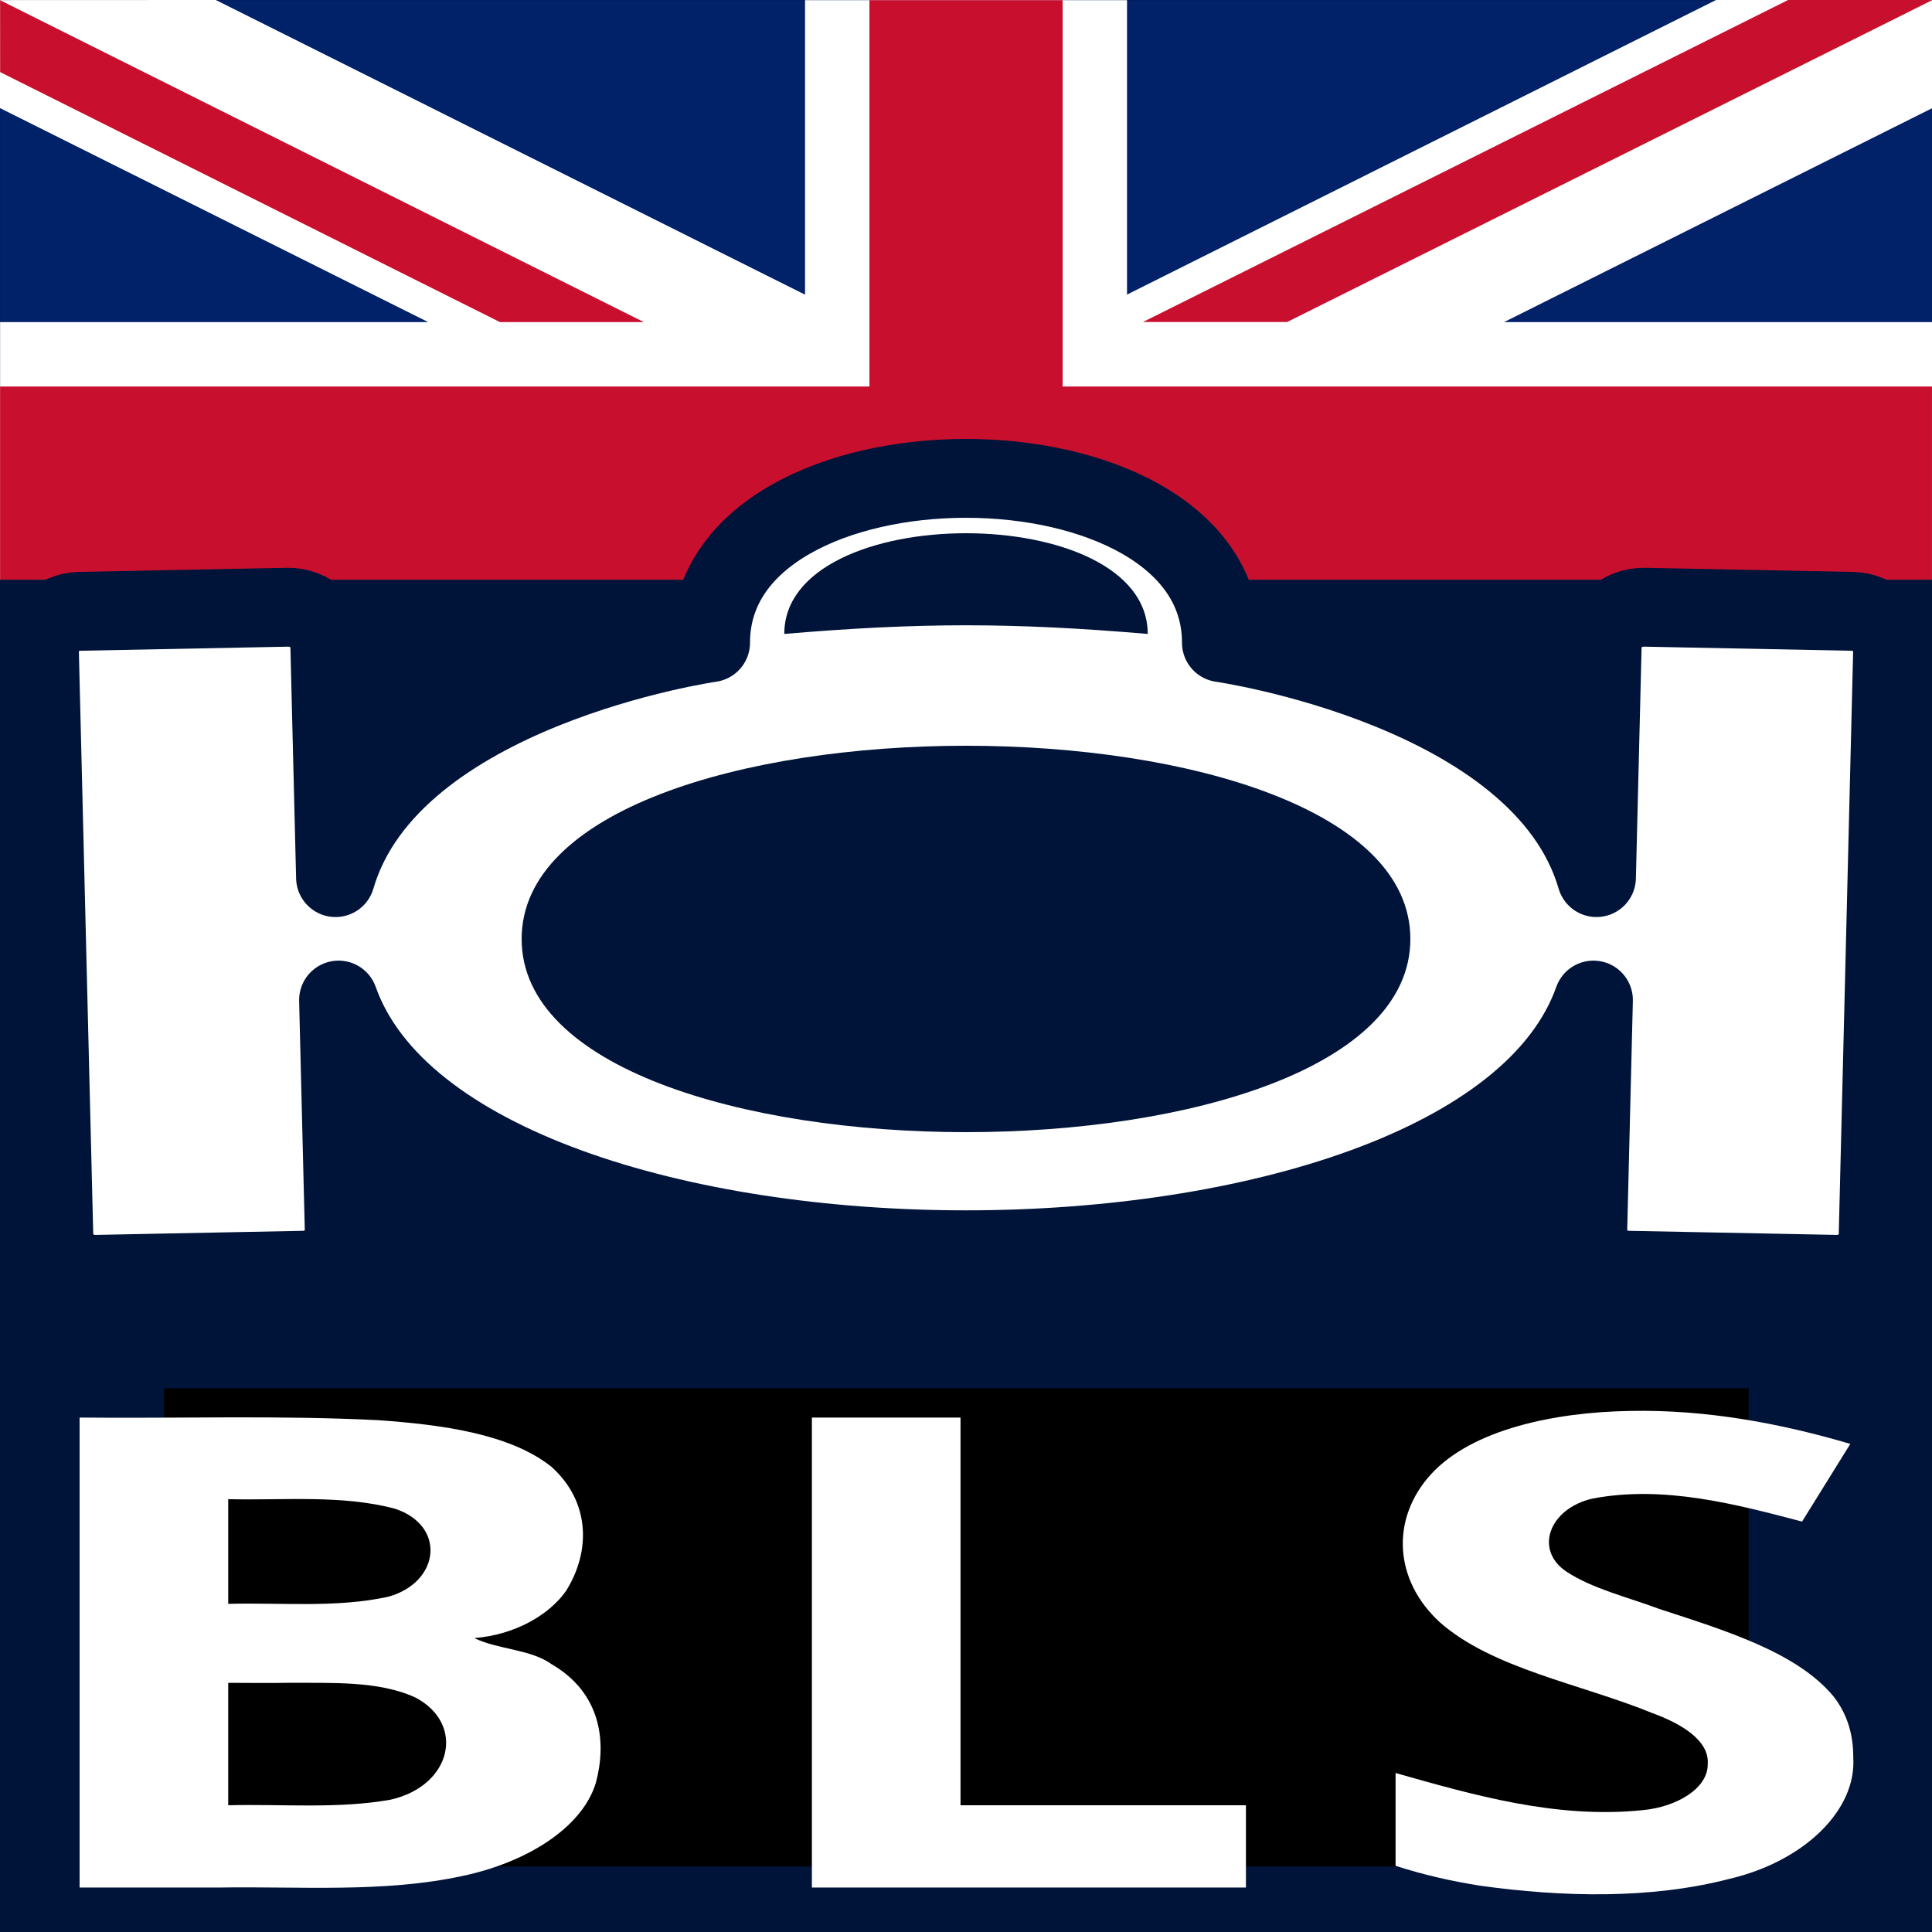
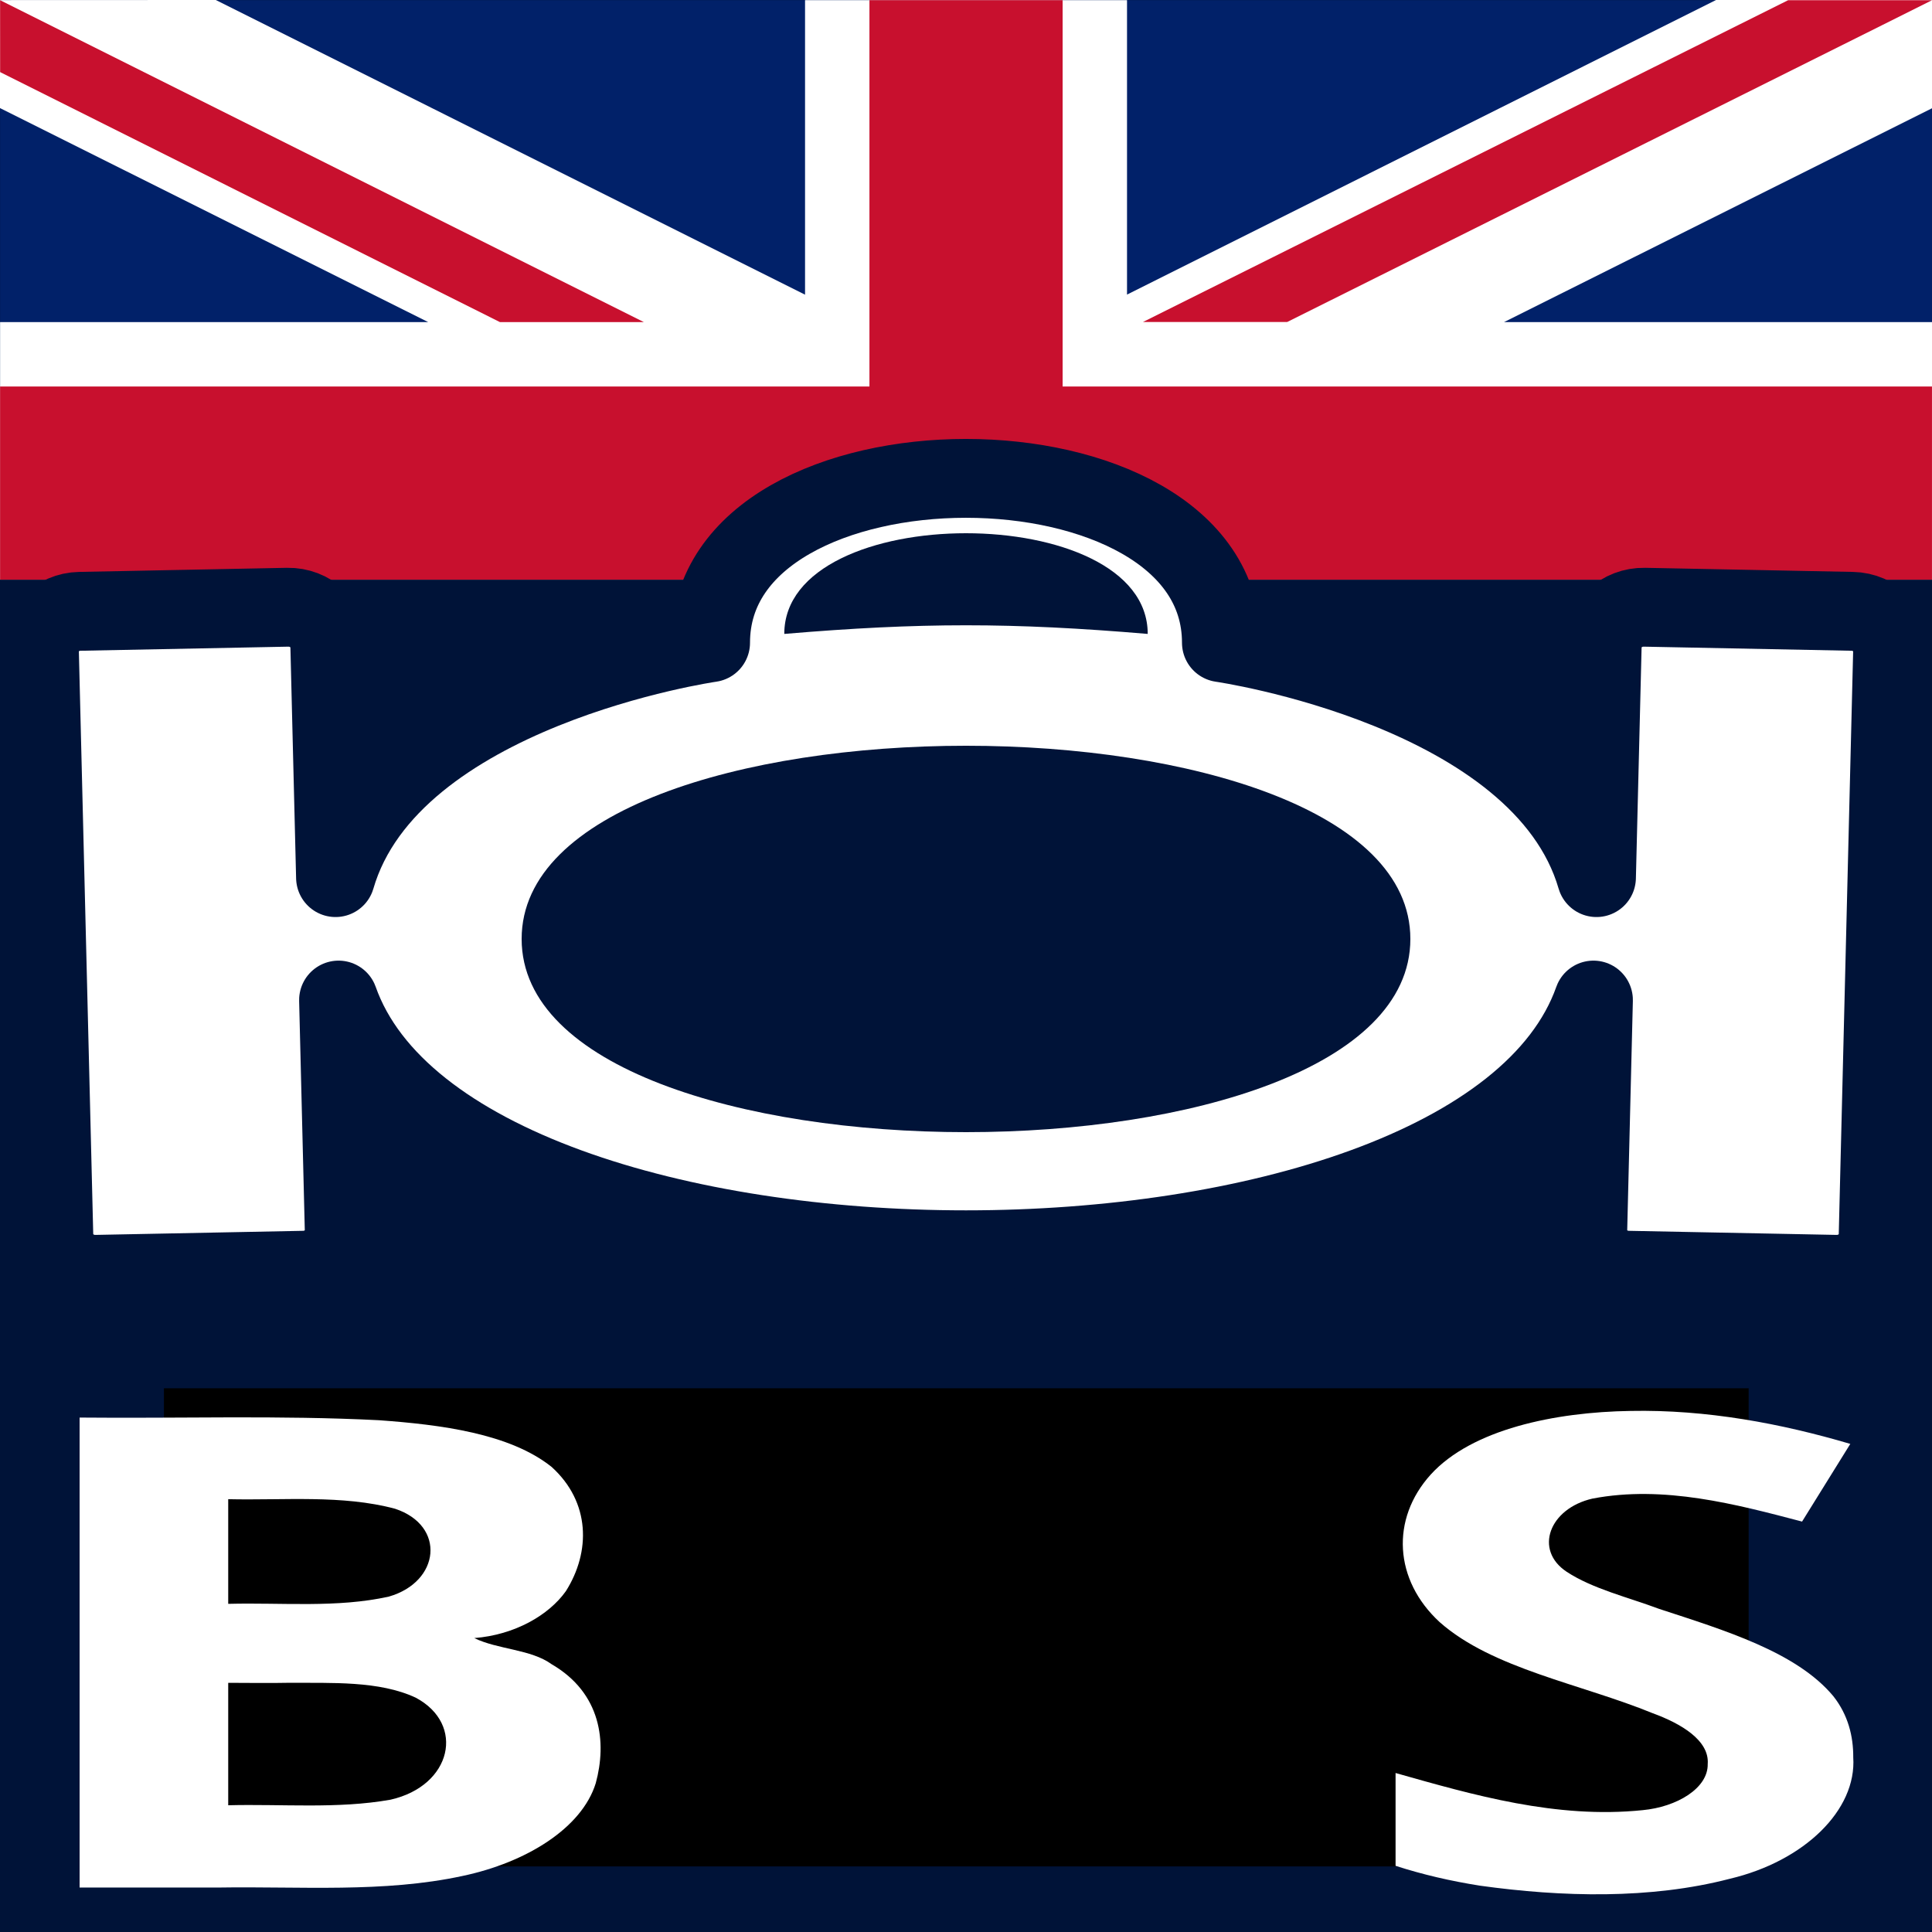
<svg xmlns="http://www.w3.org/2000/svg" id="svg8" version="1.1" viewBox="0 0 500 500" height="500" width="500">
  <title id="title1208">British Lightweight Sports Logo</title>
  <defs id="defs2" />
  <g style="display:inline;opacity:1" id="layer4">
    <rect ry="0" y="7.1054274e-15" x="0" height="500" width="500" id="rect908" style="opacity:1;fill:#001338;fill-opacity:1;fill-rule:nonzero;stroke:none;stroke-width:16.632;stroke-linecap:round;stroke-linejoin:round;stroke-miterlimit:4;stroke-dasharray:none;stroke-dashoffset:0;stroke-opacity:1;paint-order:markers stroke fill" />
  </g>
  <g style="display:inline;opacity:1" id="layer11">
    <g id="g906">
      <rect style="display:inline;opacity:1;fill:#012169;fill-opacity:1;fill-rule:nonzero;stroke:none;stroke-width:25.468;stroke-linecap:round;stroke-linejoin:round;stroke-miterlimit:4;stroke-dasharray:none;stroke-dashoffset:0;stroke-opacity:1;paint-order:markers stroke fill" id="rect984-9" width="499.97" height="124.977" x="0.023" y="0.045" />
      <path style="display:inline;fill:#ffffff;fill-opacity:1;stroke:none;stroke-width:0.833px;stroke-linecap:butt;stroke-linejoin:miter;stroke-opacity:1" d="M 55.852,0 0,0.021 V 27.973 l 110.817,55.388 0.021,0.002 H 0.023 V 150.018 H 500 V 83.364 H 389.177 l 0.062,-0.002 L 500,28.02 V 0 H 444.112 L 291.672,76.238 V 0.045 H 208.345 V 76.307 l -0.025,-0.057 z" id="path1177" />
-       <path style="display:inline;fill:#c8102e;fill-opacity:1;stroke:none;stroke-width:0.833px;stroke-linecap:butt;stroke-linejoin:miter;stroke-opacity:1" d="M 333.111,83.339 487,6.557 500,0.058 V 0 H 462.755 L 295.786,83.339 Z" id="path967-7-3-2-3-6-6" />
+       <path style="display:inline;fill:#c8102e;fill-opacity:1;stroke:none;stroke-width:0.833px;stroke-linecap:butt;stroke-linejoin:miter;stroke-opacity:1" d="M 333.111,83.339 487,6.557 500,0.058 H 462.755 L 295.786,83.339 Z" id="path967-7-3-2-3-6-6" />
      <path style="display:inline;fill:#c8102e;fill-opacity:1;stroke:none;stroke-width:0.833px;stroke-linecap:butt;stroke-linejoin:miter;stroke-opacity:1" d="M 0.023,0.045 0.032,18.658 129.389,83.362 h 37.248 z" id="path1277-2-1" />
      <path style="display:inline;opacity:1;fill:#c8102e;fill-opacity:1;fill-rule:nonzero;stroke:none;stroke-width:4.785;stroke-linecap:round;stroke-linejoin:round;stroke-miterlimit:4;stroke-dasharray:none;stroke-dashoffset:0;stroke-opacity:1;paint-order:markers stroke fill" d="M 225.01,0.045 V 100.027 H 0.023 v 49.991 H 225.01 V 250 H 275.007 V 150.018 H 499.993 V 100.027 H 275.007 V 0.045 Z" id="rect1114-3" />
    </g>
  </g>
  <g style="display:inline;opacity:0.998" id="layer5">
    <g id="g985">
      <path style="opacity:1;fill:#ffffff;fill-opacity:1;stroke:#001338;stroke-width:20.407;stroke-linecap:round;stroke-linejoin:round;stroke-miterlimit:4;stroke-dasharray:none;stroke-opacity:1;paint-order:markers stroke fill" d="m 250,123.8 c -33.05,0 -66.101,14.175 -66.101,42.527 0,0 -82.825,11.851 -97.065,60.798 l -1.477,-59.852 C 85.216,161.549 80.33,157.035 74.4,157.152 l -53.745,1.059 c -5.93,0.117 -10.589,4.819 -10.448,10.543 l 3.722,150.919 c 0.141,5.724 5.03,10.238 10.96,10.121 l 53.745,-1.059 c 5.93,-0.117 10.589,-4.819 10.448,-10.543 l -1.465,-59.379 c 30.481,86.167 294.285,86.167 324.766,0 l -1.465,59.379 c -0.141,5.724 4.518,10.427 10.448,10.543 l 53.745,1.059 c 5.93,0.117 10.817,-4.396 10.958,-10.121 l 3.725,-150.919 c 0.141,-5.724 -4.518,-10.427 -10.448,-10.543 l -53.745,-1.059 c -5.93,-0.117 -10.817,4.396 -10.958,10.121 l -1.477,59.852 c -14.24,-48.947 -97.065,-60.798 -97.065,-60.798 0,-28.351 -33.051,-42.527 -66.101,-42.527 z" id="path954-8" />
      <path style="opacity:1;fill:#001338;fill-opacity:1;stroke:none;stroke-width:1.245px;stroke-linecap:butt;stroke-linejoin:miter;stroke-opacity:1" d="m 135,243 c 0,66.667 230,66.667 230,0 0,-66.667 -230,-66.667 -230,0 z" id="path956-7" />
      <path style="fill:#001338;fill-opacity:1;stroke:none;stroke-width:1.08px;stroke-linecap:butt;stroke-linejoin:miter;stroke-opacity:1" d="m 202.972,164.058 c 35.271,-2.978 58.785,-2.978 94.057,0 0,-34.744 -94.057,-34.744 -94.057,0 z" id="path966-9" />
    </g>
  </g>
  <g style="display:inline;opacity:1" id="layer6">
    <flowRoot style="font-style:normal;font-weight:normal;font-size:96px;line-height:1.25;font-family:sans-serif;letter-spacing:0px;word-spacing:0px;fill:#000000;fill-opacity:1;stroke:none" id="flowRoot1247" xml:space="preserve">
      <flowRegion style="font-size:96px" id="flowRegion1249">
        <rect style="font-size:96px" y="359.286" x="42.426" height="123.744" width="410.122" id="rect1251" />
      </flowRegion>
      <flowPara id="flowPara1253" />
    </flowRoot>
    <g id="flowRoot1255" style="font-style:normal;font-variant:normal;font-weight:normal;font-stretch:normal;font-size:96px;line-height:1.25;font-family:'Noto Sans';-inkscape-font-specification:'Noto Sans';text-align:center;letter-spacing:10px;word-spacing:0px;text-anchor:middle;fill:#ffffff;fill-opacity:1;stroke:none" transform="matrix(2.388,0,0,1.597,-348.104,-223.343)" aria-label="BLS">
      <path id="path1295" d="m 154.398,369.573 c 10.816,0.162 21.66,-0.391 32.454,0.431 6.686,0.72 14.163,2.145 18.702,7.567 4.22,5.716 4.239,13.768 1.545,20.133 -1.851,3.899 -5.55,7.092 -9.928,7.603 2.545,1.867 6.131,1.79 8.385,4.239 5.397,4.692 5.986,12.671 4.781,19.276 -1.507,7.277 -7.516,12.861 -14.453,15.039 -8.528,2.756 -17.584,1.664 -26.394,1.873 -5.03,0 -10.061,0 -15.091,0 0,-25.387 0,-50.773 0,-76.16 z m 16.107,30.187 c 5.798,-0.227 11.821,0.697 17.419,-1.18 5.537,-2.381 6.209,-11.482 0.663,-14.231 -5.737,-2.297 -12.058,-1.338 -18.082,-1.549 0,5.653 0,11.307 0,16.96 z m 0,12.8 c 0,6.613 0,13.227 0,19.84 5.852,-0.224 11.868,0.622 17.591,-0.903 6.653,-2.247 8.14,-12.231 2.731,-16.531 -3.956,-2.764 -9.127,-2.363 -13.728,-2.412 -2.199,0.07 -4.396,0.006 -6.594,0.006 z" style="font-style:normal;font-variant:normal;font-weight:bold;font-stretch:normal;font-size:106.667px;font-family:'Noto Sans';-inkscape-font-specification:'Noto Sans Bold';letter-spacing:7.683px" />
-       <path id="path1297" d="m 233.761,445.733 c 0,-25.387 0,-50.773 0,-76.16 5.369,0 10.738,0 16.107,0 0,20.942 0,41.884 0,62.827 10.311,0 20.622,0 30.933,0 0,4.444 0,8.889 0,13.333 -15.68,0 -31.36,0 -47.04,0 z" style="font-style:normal;font-variant:normal;font-weight:bold;font-stretch:normal;font-size:106.667px;font-family:'Noto Sans';-inkscape-font-specification:'Noto Sans Bold';letter-spacing:7.683px" />
      <path id="path1299" d="m 346.617,424.613 c 0.388,8.564 -5.31,16.851 -13.372,19.698 -8.595,3.347 -18.197,2.972 -27.089,1.119 -3.149,-0.742 -6.226,-1.807 -9.139,-3.217 0,-5.013 0,-10.027 0,-15.04 8.423,3.563 17.418,7.46 26.776,6.02 3.705,-0.517 7.107,-3.551 7.053,-7.478 0.196,-3.824 -2.886,-6.548 -5.954,-8.225 -7.766,-4.759 -17.373,-7.198 -23.092,-14.762 -4.959,-6.819 -5.331,-16.703 -0.983,-23.905 4.471,-7.361 13.488,-10.141 21.659,-10.326 8.245,-0.243 16.337,2.037 23.822,5.344 -1.742,4.196 -3.484,8.391 -5.227,12.587 -7.131,-2.8 -14.99,-5.938 -22.716,-3.724 -4.693,1.605 -6.361,8.336 -2.794,11.859 2.813,2.766 6.641,4.12 10.033,6.02 7.045,3.449 14.878,6.972 18.868,14.145 1.597,3.026 2.168,6.494 2.156,9.887 z" style="font-style:normal;font-variant:normal;font-weight:bold;font-stretch:normal;font-size:106.667px;font-family:'Noto Sans';-inkscape-font-specification:'Noto Sans Bold';letter-spacing:7.683px" />
    </g>
  </g>
</svg>